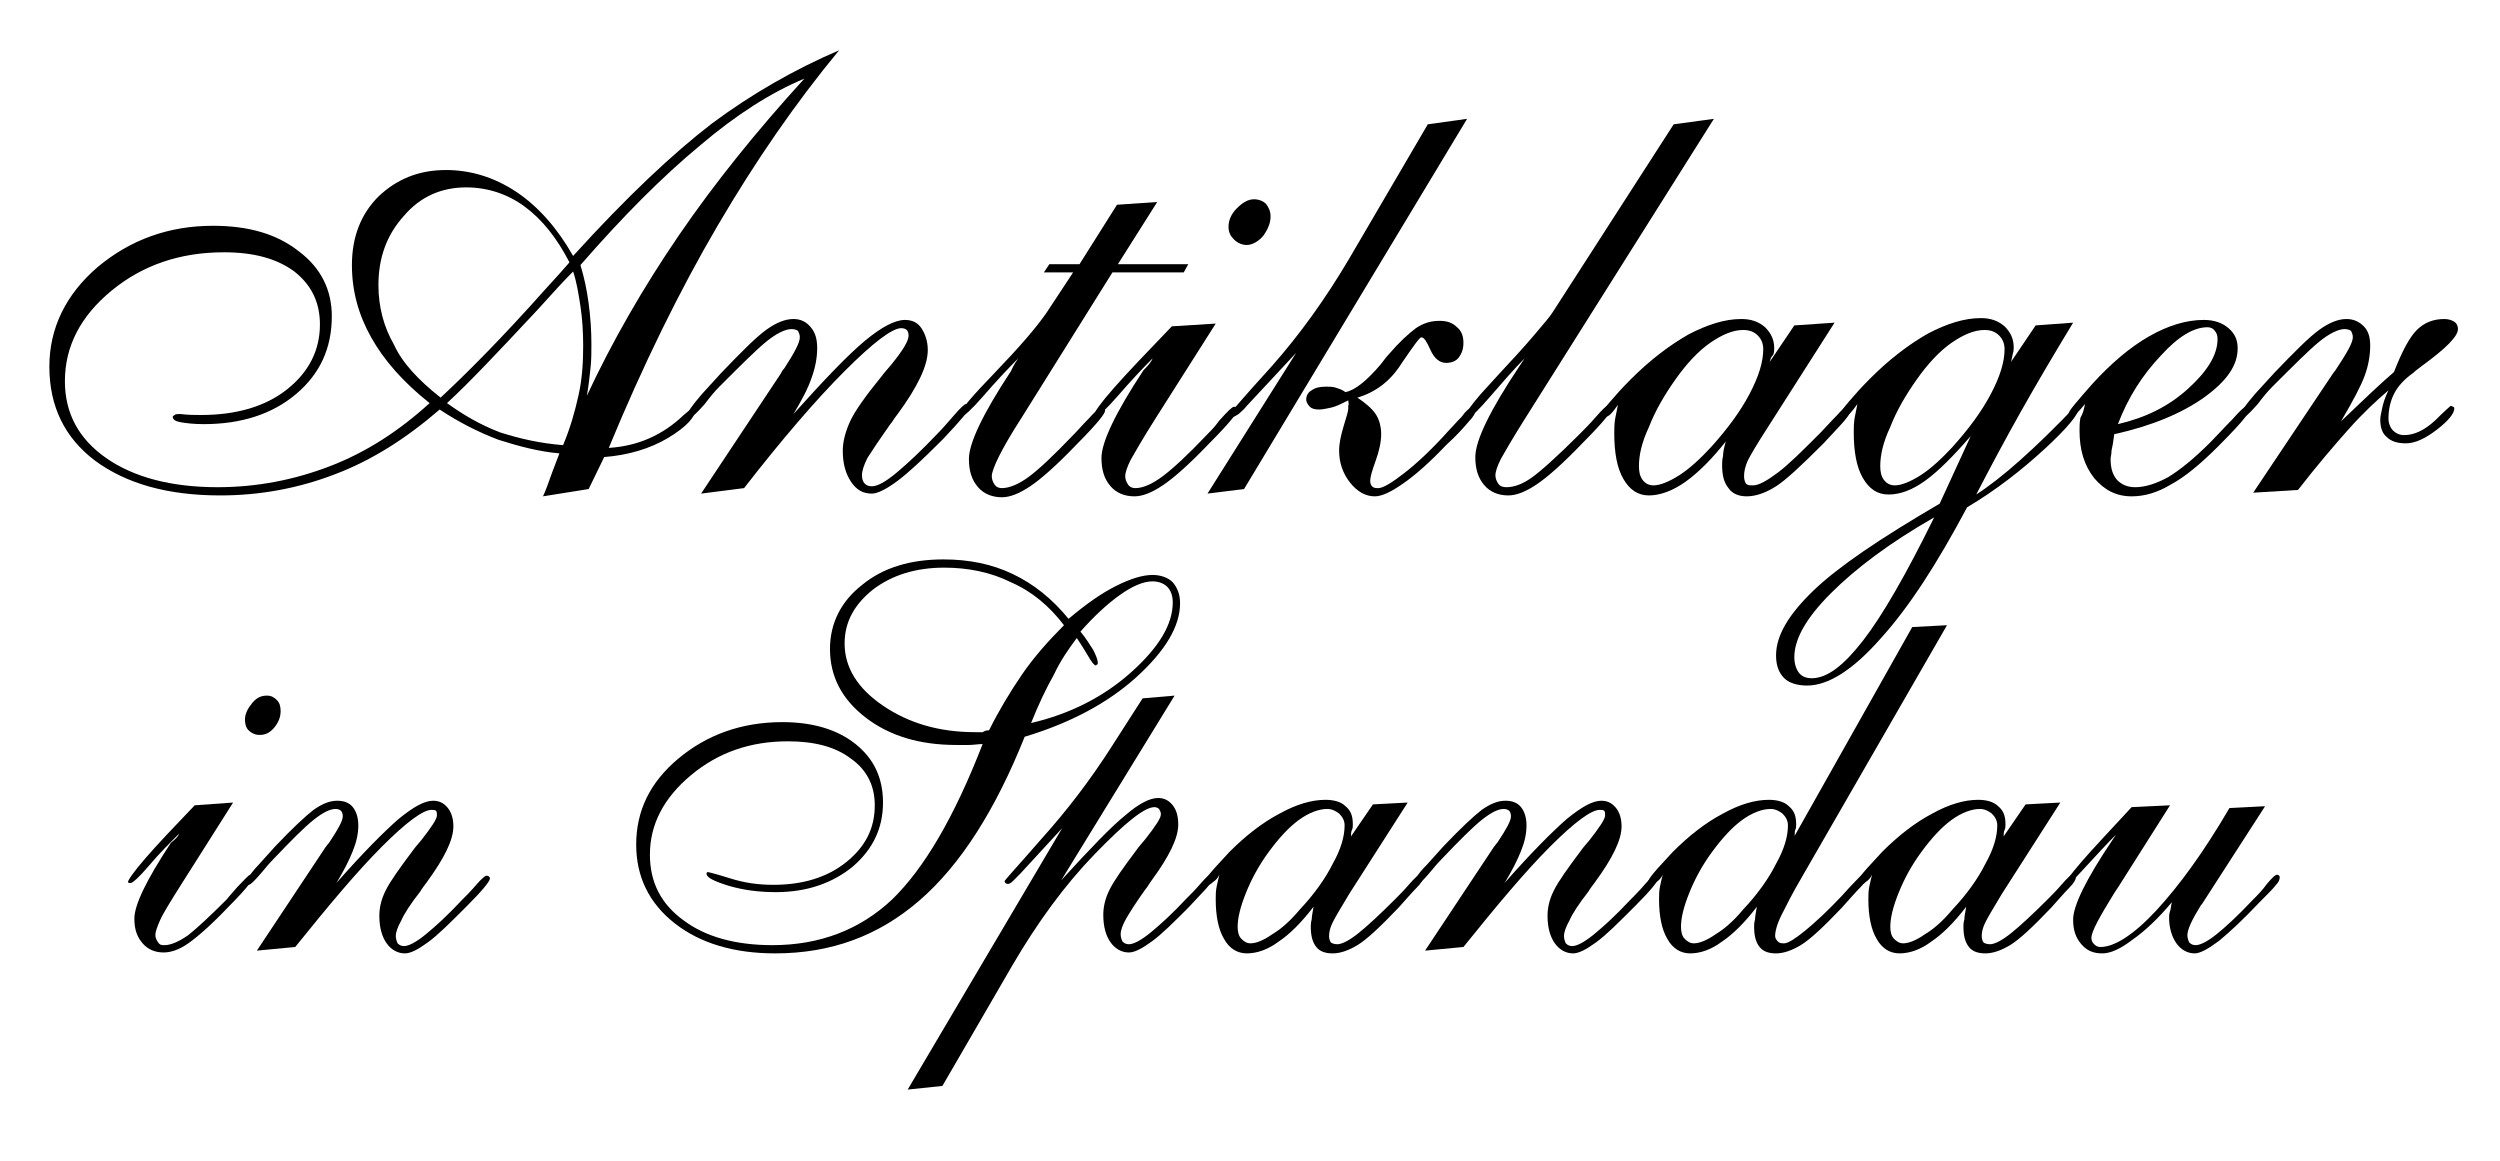
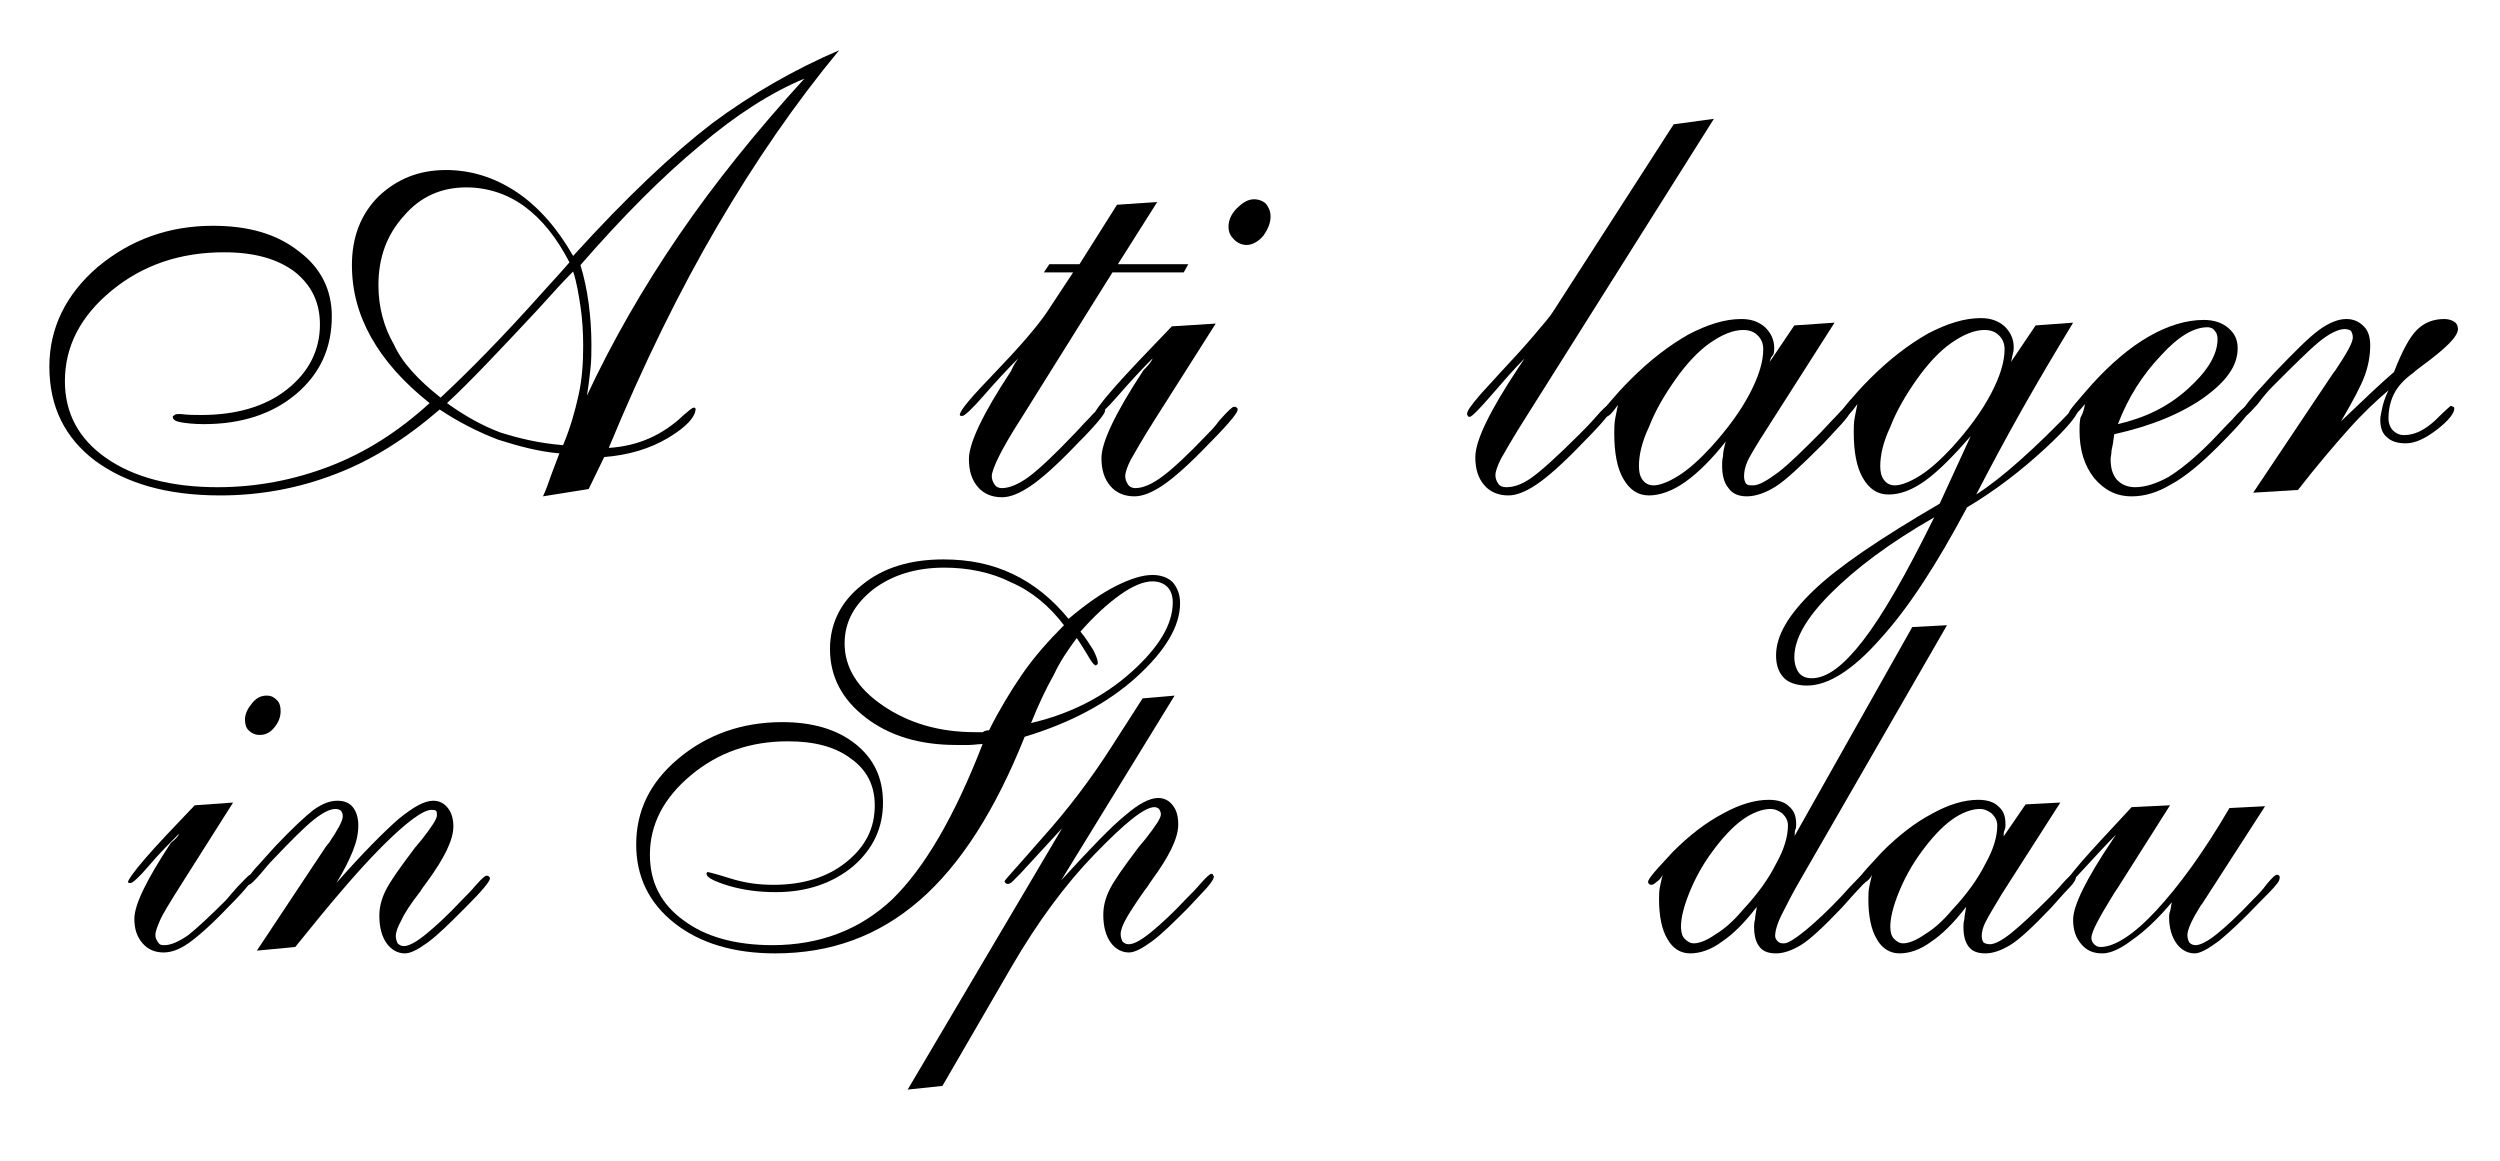
<svg xmlns="http://www.w3.org/2000/svg" version="1.0" id="Ebene_1" x="0px" y="0px" viewBox="0 0 273.5 127" enable-background="new 0 0 273.5 127" xml:space="preserve">
  <g>
    <path d="M59.4,54.3c0.3-0.6,0.6-1.5,1-2.6c0.4-1.1,0.7-1.8,0.8-2.1c-2.3-0.2-4.5-0.8-6.7-1.5c-2.1-0.8-4.3-1.9-6.4-3.3   c-3.7,3.2-7.5,5.6-11.5,7.1c-3.9,1.5-8.1,2.3-12.5,2.3c-5.8,0-10.3-1.3-13.7-3.8c-3.3-2.5-5-5.9-5-10.3c0-4.2,1.8-7.9,5.3-10.9   c3.6-3,7.8-4.5,12.6-4.5c3.9,0,7,0.9,9.4,2.8c2.4,1.8,3.6,4.2,3.6,7.1c0,3.5-1.3,6.3-3.9,8.5c-2.6,2.2-6,3.3-10.1,3.3   c-1.1,0-1.9-0.1-2.5-0.2c-0.6-0.1-0.9-0.3-0.9-0.6c0-0.1,0.1-0.1,0.2-0.2c0.1-0.1,0.3-0.1,0.4-0.1c0,0,0.2,0,0.3,0   c0.8,0.1,1.5,0.1,2.2,0.1c3.8,0,7-0.9,9.4-2.8c2.4-1.9,3.6-4.3,3.6-7.1c0-2.4-0.9-4.3-2.8-5.8c-1.9-1.4-4.4-2.1-7.7-2.1   c-4.8,0-8.9,1.4-12.3,4.2c-3.4,2.8-5.1,6.1-5.1,9.9c0,3.5,1.5,6.3,4.5,8.4c3,2.1,7.1,3.2,12.2,3.2c4.3,0,8.4-0.8,12.3-2.3   c3.9-1.5,7.5-3.8,10.9-6.9c-2.9-2.3-5-4.7-6.4-7.2c-1.4-2.5-2.1-5.1-2.1-7.9c0-3.1,1-5.6,2.9-7.5c2-1.9,4.4-2.9,7.4-2.9   c2.7,0,5.3,0.8,7.7,2.4c2.4,1.6,4.5,4,6.2,7c5.8-6.4,10.9-11.2,15.2-14.5c4.3-3.2,9-5.9,13.9-8c-4.8,5.8-9.2,12.2-13.3,19.2   c-4.1,7-8.1,15.1-11.9,24.3c3.2-0.2,5.9-1.4,8.2-3.6c0.6-0.5,0.9-0.8,1.1-0.8c0,0,0.1,0,0.1,0c0,0,0.1,0.1,0.1,0.1c0,0.9-1,2-3,3.2   c-2,1.2-4.4,1.9-7,2.1l-1.7,3.5L59.4,54.3z M48.2,43.5c2.8-2.6,6.7-6.5,11.5-11.9c1.2-1.3,2-2.2,2.6-2.9c-1.4-2.7-3-4.7-4.9-6.1   c-1.9-1.4-4.1-2.1-6.4-2.1c-2.7,0-5,1-6.8,3.1c-1.9,2.1-2.8,4.6-2.8,7.6c0,2.4,0.6,4.6,1.7,6.5C44,39.7,45.8,41.6,48.2,43.5z    M61.6,48.7c0.8-1.9,1.3-3.7,1.7-5.5c0.4-1.8,0.5-3.6,0.5-5.4c0-1.5-0.1-3-0.3-4.3c-0.2-1.3-0.4-2.6-0.8-3.8   c-0.9,0.9-2.2,2.3-3.9,4.2c-4.3,4.6-7.5,8-9.9,10.2c1.8,1.3,3.7,2.4,5.8,3.2C56.9,48,59.1,48.5,61.6,48.7z M64.2,43.3   c2.8-6,6.2-11.9,10.1-17.6C78.2,20,82.8,14.3,88,8.6c-3.6,1.5-7.4,3.9-11.4,7.3c-4.1,3.4-8.4,7.7-13.1,13.1   c0.4,1.3,0.7,2.7,0.9,4.2c0.2,1.5,0.3,3,0.3,4.5c0,0.8,0,1.7-0.1,2.6C64.5,41.2,64.4,42.2,64.2,43.3z" />
-     <path d="M76.7,54l8.7-13.1c0.1-0.2,0.2-0.4,0.4-0.6c1.1-1.7,1.7-2.8,1.7-3.4c0-0.3-0.1-0.5-0.2-0.7c-0.1-0.1-0.4-0.2-0.7-0.2   c-0.7,0-1.7,0.5-2.8,1.4c-1.1,0.9-2.8,2.6-5.1,4.9c-0.5,0.5-1,1.1-1.6,1.9c-0.8,0.9-1.3,1.4-1.5,1.4c-0.1,0-0.2,0-0.2-0.1   c-0.1-0.1-0.1-0.1-0.1-0.2c0-0.2,0.1-0.4,0.3-0.7c0.2-0.3,0.6-0.8,1.2-1.5l2.1-2.3c2.2-2.3,3.8-3.9,4.9-4.7c1.1-0.8,2.1-1.2,3-1.2   c0.8,0,1.4,0.3,1.9,0.9c0.5,0.6,0.7,1.3,0.7,2.3c0,1-0.2,2.1-0.6,3.2c-0.4,1.2-1.1,2.5-2,4c3.4-3.8,6-6.5,7.8-8   c1.8-1.5,3.3-2.3,4.4-2.3c0.8,0,1.4,0.3,1.8,0.9s0.7,1.4,0.7,2.4c0,1.7-1.1,4-3.3,7c-0.4,0.5-0.6,0.9-0.8,1.1   c-1.2,1.7-2,2.9-2.5,3.7c-0.4,0.8-0.6,1.4-0.6,1.9c0,0.4,0.1,0.7,0.3,0.9c0.2,0.2,0.4,0.3,0.8,0.3c0.6,0,1.5-0.5,2.7-1.5   s2.7-2.4,4.5-4.3c0.5-0.5,1.1-1.2,1.8-2c0.7-0.8,1.1-1.2,1.3-1.2c0.1,0,0.2,0,0.3,0.1c0.1,0.1,0.1,0.1,0.1,0.2c0,0.3-1,1.5-2.9,3.5   l-0.4,0.4c-1.9,1.9-3.4,3.3-4.6,4.2c-1.2,0.9-2.2,1.4-2.8,1.4c-1,0-1.7-0.4-2.3-1.3c-0.6-0.9-0.9-2-0.9-3.4c0-1,0.3-2.1,0.8-3.2   c0.5-1.1,1.7-2.8,3.5-5c0.2-0.3,0.6-0.7,1-1.2c1.3-1.6,1.9-2.6,1.9-3.2c0-0.3-0.1-0.5-0.2-0.6c-0.1-0.1-0.3-0.2-0.6-0.2   c-1,0-3.1,1.6-6.2,4.7c-3.1,3.1-6.8,7.4-11,12.8L76.7,54z" />
    <path d="M111.4,39.2c-1.2,1.2-2.5,2.6-3.8,4.1c-1.3,1.5-2.1,2.2-2.3,2.2c-0.1,0-0.2,0-0.2,0c0,0-0.1-0.1-0.1-0.1   c0-0.5,1.3-2,3.9-4.7c2.6-2.7,4.5-4.9,5.6-6.5l2.9-4.4h-3.2l0.6-0.9h3.3l4.1-6.5l4.4-0.3l-4.3,6.8h7.7l-0.5,0.9h-7.8l-10,16   c-1.1,1.7-1.9,3.1-2.4,4.1c-0.5,1-0.8,1.8-0.8,2.2c0,0.3,0.1,0.6,0.3,0.9c0.2,0.3,0.5,0.4,0.8,0.4c0.8,0,1.8-0.4,2.9-1.2   c1.1-0.8,2.8-2.4,4.9-4.6c0.5-0.5,1-1.1,1.7-1.8c0.7-0.8,1.2-1.2,1.4-1.2c0.1,0,0.2,0,0.3,0.1c0.1,0.1,0.1,0.1,0.1,0.2   c0,0.2-0.2,0.5-0.6,1c-0.4,0.5-1.2,1.4-2.5,2.7c-2.2,2.3-3.9,3.8-5.1,4.6c-1.2,0.8-2.2,1.2-3.1,1.2c-1.1,0-2-0.4-2.6-1.1   c-0.7-0.8-1-1.8-1-3.1c0-1.7,1.5-4.9,4.6-9.6C110.9,39.9,111.2,39.5,111.4,39.2z" />
    <path d="M126.1,39.2c-1.2,1.2-2.5,2.6-3.8,4.1c-1.3,1.5-2.1,2.2-2.3,2.2c-0.1,0-0.2,0-0.2,0c0,0-0.1-0.1-0.1-0.1   c0-0.3,0.7-1.3,2.2-3c1.5-1.7,3.6-3.9,6.3-6.7l4.8-0.3l-6.6,10.4c-1.4,2.2-2.3,3.8-2.7,4.5c-0.4,0.8-0.6,1.4-0.6,1.8   c0,0.3,0.1,0.6,0.3,0.9c0.2,0.3,0.5,0.4,0.8,0.4c0.8,0,1.8-0.4,3-1.3c1.2-0.9,2.8-2.4,4.8-4.5c0.4-0.4,0.9-0.9,1.4-1.6   c0.9-1,1.4-1.5,1.6-1.5c0.1,0,0.2,0,0.3,0.1s0.1,0.1,0.1,0.2c0,0.2-0.2,0.5-0.6,1c-0.4,0.5-1.2,1.4-2.5,2.7   c-2.2,2.3-3.9,3.8-5.1,4.6c-1.2,0.8-2.2,1.2-3.1,1.2c-1.1,0-2-0.4-2.6-1.1c-0.7-0.8-1-1.8-1-3.1c0-1.7,1.5-4.9,4.6-9.6   C125.7,39.9,126,39.5,126.1,39.2z M134.4,24.8c0-0.7,0.3-1.4,0.9-2c0.6-0.6,1.2-1,1.9-1c0.5,0,1,0.2,1.3,0.5   c0.3,0.4,0.5,0.8,0.5,1.4c0,0.7-0.3,1.4-0.8,2.1c-0.5,0.6-1.2,1-1.8,1c-0.5,0-1-0.2-1.4-0.6C134.6,25.8,134.4,25.4,134.4,24.8z" />
-     <path d="M136.1,53.5l-4,0.5l9.7-15.4l-5.4,5.8c-0.3,0.4-0.7,0.7-0.9,0.9c-0.3,0.2-0.5,0.3-0.6,0.3c-0.2,0-0.3,0-0.3-0.1   c-0.1,0-0.1-0.1-0.1-0.2c0,0,1.5-1.8,4.6-5.2c3.1-3.5,5.9-7.4,8.5-11.8l8.6-14.7l4.3-0.6L136.1,53.5z M147.5,43.8   c-0.8,0.4-1.4,0.7-1.9,0.8s-0.9,0.2-1.3,0.2c-0.5,0-0.8-0.1-1-0.3s-0.4-0.5-0.4-0.8c0-0.4,0.2-0.8,0.6-1c0.4-0.3,0.9-0.4,1.6-0.4   c0.3,0,0.7,0,1,0.1c0.3,0.1,0.7,0.2,1.1,0.5c1-0.2,2.3-1.2,3.9-3.1c0.3-0.4,0.6-0.8,0.8-1c1.2-1.4,2.2-2.3,3-2.9   c0.9-0.6,1.7-0.8,2.6-0.8c0.8,0,1.4,0.2,1.9,0.7c0.5,0.4,0.7,1,0.7,1.7c0,0.7-0.2,1.2-0.5,1.6c-0.3,0.4-0.8,0.6-1.4,0.6   c-0.7,0-1.3-0.5-1.7-1.4c-0.4-0.9-0.7-1.4-1-1.4c-0.2,0-0.9,1-2.2,2.9c-1.2,1.9-2.8,3.1-4.8,3.7c0.9,0.6,1.6,1.2,2,1.8   c0.4,0.6,0.6,1.4,0.6,2.2c0,0.8-0.2,1.8-0.6,2.9s-0.6,1.8-0.6,2.2c0,0.3,0.1,0.5,0.2,0.6c0.2,0.2,0.4,0.2,0.7,0.2   c0.5,0,1.5-0.6,2.9-1.7c1.4-1.1,3-2.6,4.7-4.5c0.4-0.4,0.9-1,1.5-1.6c0.5-0.7,0.9-1,1.1-1c0.1,0,0.2,0,0.3,0.1   c0.1,0.1,0.1,0.1,0.1,0.2c0,0.3-0.2,0.7-0.7,1.2c-0.5,0.6-1.3,1.5-2.5,2.6c-1.8,1.9-3.4,3.3-4.7,4.2c-1.3,0.9-2.3,1.4-3.1,1.4   c-1,0-1.9-0.5-2.7-1.5c-0.8-1-1.2-2.2-1.2-3.5c0-0.8,0.2-1.7,0.5-2.7c0.3-1,0.5-1.6,0.5-1.9c0-0.1,0-0.2,0-0.3   C147.6,44.2,147.5,44,147.5,43.8z" />
    <path d="M166.8,39.2c-1.2,1.2-2.4,2.6-3.7,4.1c-1.3,1.5-2.1,2.3-2.3,2.3c-0.1,0-0.2,0-0.2-0.1c-0.1-0.1-0.1-0.1-0.1-0.2   c0-0.2,0.1-0.4,0.3-0.7c0.2-0.3,0.6-0.8,1.2-1.5l2.1-2.3c1.4-1.5,2.6-2.8,3.7-4.1c1.1-1.3,1.8-2.1,2.1-2.6l13.2-20.5l4.4-0.6   l-20.6,32.7c-1.4,2.2-2.3,3.8-2.7,4.5c-0.4,0.8-0.6,1.4-0.6,1.8c0,0.3,0.1,0.6,0.3,0.9c0.2,0.3,0.5,0.4,0.9,0.4   c0.8,0,1.7-0.3,2.7-1c1-0.7,2.8-2.3,5.3-4.8c0.5-0.5,1.1-1.1,1.8-1.9c0.7-0.8,1.1-1.2,1.3-1.2c0.1,0,0.2,0,0.3,0.1s0.1,0.1,0.1,0.2   c0,0.2-0.2,0.5-0.6,1c-0.4,0.5-1.2,1.4-2.5,2.7c-2.2,2.3-3.9,3.8-5.1,4.6c-1.2,0.8-2.2,1.2-3.1,1.2c-1.1,0-2-0.4-2.6-1.1   c-0.7-0.8-1-1.8-1-3.1c0-1.8,1.6-5.1,4.8-9.9L166.8,39.2z" />
    <path d="M193.6,39.6l2.7-4l4.4-0.3l-7.4,11.6c-1.1,1.7-1.8,2.9-2.1,3.5c-0.3,0.7-0.4,1.2-0.4,1.7c0,0.4,0.1,0.6,0.2,0.8   c0.2,0.2,0.4,0.2,0.8,0.2c0.6,0,1.5-0.5,2.7-1.4c1.2-0.9,2.7-2.4,4.6-4.3c0.5-0.5,1.1-1.2,1.8-1.9c0.7-0.8,1.1-1.1,1.3-1.1   c0.1,0,0.2,0,0.3,0.1c0.1,0,0.1,0.1,0.1,0.2c0,0.2-0.3,0.7-0.8,1.3c-0.5,0.6-1.3,1.4-2.3,2.5c-2.4,2.4-4.1,4-5.2,4.7   c-1.1,0.7-2.2,1.1-3.2,1.1c-0.9,0-1.6-0.3-2-0.9c-0.5-0.6-0.7-1.4-0.7-2.5c0-0.3,0-0.6,0.1-1c0-0.4,0.1-0.9,0.3-1.6   c-1.5,1.9-3,3.4-4.4,4.4c-1.4,1-2.8,1.5-4,1.5c-1.2,0-2.1-0.6-2.8-1.8c-0.7-1.2-1-2.9-1-5c0-0.5,0-1,0.1-1.6c0.1-0.5,0.2-1,0.3-1.5   c-0.3,0.4-0.5,0.7-0.8,1c-0.2,0.2-0.4,0.3-0.6,0.3c-0.2,0-0.3,0-0.3-0.1c-0.1,0-0.1-0.1-0.1-0.2c0-0.2,0.3-0.6,0.9-1.3   c0.6-0.7,1.3-1.5,2.3-2.5c2.1-2.1,4.2-3.7,6.3-4.9c2.1-1.1,4-1.7,5.8-1.7c1.1,0,1.9,0.3,2.6,0.9c0.6,0.6,1,1.3,1,2.3   c0,0.2,0,0.4-0.1,0.7C193.7,39.1,193.7,39.3,193.6,39.6z M179.3,51c0,0.6,0.1,1.1,0.4,1.5c0.3,0.4,0.7,0.6,1.2,0.6   c0.7,0,1.7-0.4,2.8-1.1c1.1-0.7,2.3-1.8,3.5-3.1c1.8-2,3.2-3.9,4.2-5.8c1-1.9,1.5-3.5,1.5-4.9c0-0.6-0.2-1.1-0.6-1.5   c-0.4-0.4-0.9-0.6-1.6-0.6c-1.1,0-2.3,0.5-3.6,1.4c-1.3,0.9-2.6,2.3-3.8,4c-1.2,1.7-2.2,3.4-2.9,5.2   C179.6,48.4,179.3,49.8,179.3,51z" />
    <path d="M220,39.6l2.7-4l4.1-0.3c-2,3.3-3.9,6.5-5.7,9.7c-1.8,3.2-3.4,6.2-4.9,9.1c2.8-1.8,6.4-5,10.9-9.7c0.1,0,0.2,0,0.2,0.1   s0.1,0.1,0.1,0.2c0,0.6-1.2,2.1-3.7,4.4c-2.5,2.3-5.3,4.5-8.5,6.4c-3.3,6.2-6.4,11-9.5,14.4c-3,3.4-5.7,5.1-8,5.1   c-1.1,0-2-0.3-2.5-0.8c-0.6-0.6-0.9-1.4-0.9-2.5c0-2.2,1.4-4.5,4.1-7.1c2.7-2.6,7.3-5.7,13.8-9.5l3.4-7.4c-1.9,2.2-3.6,3.9-5,4.9   c-1.4,1-2.7,1.5-4,1.5c-1.2,0-2.1-0.6-2.8-1.8c-0.7-1.2-1-2.9-1-5c0-0.5,0-1,0.1-1.6c0.1-0.5,0.2-1,0.3-1.5c-0.3,0.4-0.5,0.7-0.8,1   c-0.2,0.2-0.4,0.3-0.6,0.3c-0.2,0-0.3,0-0.3-0.1c-0.1,0-0.1-0.1-0.1-0.2c0-0.2,0.3-0.6,0.9-1.3c0.6-0.7,1.3-1.5,2.3-2.5   c2.1-2.1,4.2-3.7,6.3-4.9c2.1-1.1,4-1.7,5.8-1.7c1.1,0,1.9,0.3,2.6,0.9c0.6,0.6,1,1.3,1,2.3c0,0.2,0,0.4-0.1,0.7   C220.1,39.1,220.1,39.3,220,39.6z M211.6,56.6c-4.9,2.8-8.6,5.6-11.3,8.3c-2.7,2.7-4,5-4,7c0,0.7,0.2,1.3,0.5,1.7   c0.3,0.4,0.8,0.6,1.4,0.6c1.7,0,3.5-1.4,5.6-4.1C205.9,67.4,208.5,62.9,211.6,56.6z M205.7,51c0,0.6,0.1,1.1,0.4,1.5   c0.3,0.4,0.7,0.6,1.2,0.6c0.7,0,1.7-0.4,2.8-1.1c1.1-0.7,2.3-1.8,3.5-3.1c1.8-2,3.2-3.9,4.2-5.8c1-1.9,1.5-3.5,1.5-4.9   c0-0.6-0.2-1.1-0.6-1.5c-0.4-0.4-0.9-0.6-1.6-0.6c-1.1,0-2.3,0.5-3.6,1.4c-1.3,0.9-2.6,2.3-3.8,4c-1.2,1.7-2.2,3.4-2.9,5.2   C206,48.4,205.7,49.8,205.7,51z" />
    <path d="M228.1,44.2c-0.4,0.5-0.7,0.8-0.9,1c-0.2,0.2-0.4,0.3-0.6,0.3c-0.1,0-0.2,0-0.2,0c-0.1,0-0.1-0.1-0.1-0.2   c0-0.2,0.2-0.5,0.7-1.1c0.5-0.6,1.1-1.3,1.9-2.2c2-2.2,4.1-4,6.2-5.2c2.1-1.2,4.1-1.8,6-1.8c1.1,0,2,0.3,2.7,0.9   c0.7,0.6,1,1.3,1,2.2c0,1.9-1.2,3.6-3.7,5.4c-2.4,1.7-5.7,3.1-9.8,4c-0.1,0.8-0.2,1.4-0.3,1.8c0,0.4-0.1,0.7-0.1,0.9   c0,1,0.2,1.7,0.7,2.3c0.5,0.5,1.1,0.8,2,0.8c1.1,0,2.3-0.4,3.6-1.1c1.3-0.8,2.8-2,4.6-3.8c0.7-0.7,1.5-1.6,2.4-2.5   c0.8-0.9,1.3-1.4,1.5-1.4c0.1,0,0.2,0,0.3,0.1c0.1,0.1,0.1,0.1,0.1,0.2c0,0.2-0.2,0.5-0.6,1c-0.4,0.5-1.3,1.5-2.8,3   c-2,2-3.7,3.4-5.2,4.2c-1.5,0.9-2.9,1.3-4.3,1.3c-1.7,0-3-0.7-4.1-2c-1.1-1.4-1.6-3.1-1.6-5.2c0-0.4,0-0.9,0.1-1.4   C227.9,45.2,228,44.7,228.1,44.2z M231.7,46.4c3-0.7,5.5-1.9,7.7-3.9c2.1-1.9,3.2-3.7,3.2-5.4c0-0.4-0.1-0.7-0.3-0.9   c-0.2-0.3-0.5-0.4-0.8-0.4c-1.5,0-3.2,1-5.1,3.1C234.4,41,232.8,43.5,231.7,46.4z" />
    <path d="M246.5,53.9l8.7-13l0.3-0.4c1.2-1.8,1.9-3,1.9-3.6c0-0.3-0.1-0.5-0.2-0.7c-0.1-0.1-0.4-0.2-0.7-0.2c-0.7,0-1.7,0.5-2.8,1.4   c-1.1,0.9-2.8,2.6-5.1,4.9c-0.5,0.5-1,1.1-1.6,1.9c-0.8,0.9-1.3,1.4-1.5,1.4c-0.1,0-0.2,0-0.2-0.1c-0.1-0.1-0.1-0.1-0.1-0.2   c0-0.2,0.1-0.4,0.3-0.7c0.2-0.3,0.6-0.8,1.2-1.5l2.1-2.3c2.2-2.3,3.8-3.9,4.9-4.7c1.1-0.8,2.1-1.2,3-1.2c0.8,0,1.4,0.3,1.9,0.8   c0.5,0.5,0.7,1.2,0.7,2.1c0,1.1-0.2,2.2-0.6,3.3s-1.3,2.8-2.6,5l0.1-0.1c2.4-2.3,4.3-4.1,5.7-5.3c0.9-2.3,1.7-3.8,2.5-4.6   c0.8-0.8,1.8-1.2,3-1.2c0.4,0,0.8,0.1,1.1,0.3c0.3,0.2,0.4,0.5,0.4,0.8c0,0.8-1.3,2.1-3.9,4c-0.4,0.3-0.8,0.6-1,0.8   c-1,0.7-1.7,1.5-2.1,2.3c-0.4,0.8-0.6,1.7-0.6,2.7c0,0.5,0.2,1,0.5,1.3s0.7,0.5,1.2,0.5c1.1,0,2.2-0.5,3.4-1.6   c1.1-1.1,1.7-1.6,1.7-1.6c0.1,0,0.2,0.1,0.3,0.1c0.1,0.1,0.1,0.1,0.1,0.2c0,0.5-0.6,1.3-1.9,2.3c-1.3,1-2.4,1.5-3.4,1.5   c-0.9,0-1.6-0.2-2.1-0.7c-0.5-0.4-0.7-1.1-0.7-1.9c0-0.3,0.1-0.7,0.2-1.2c0.1-0.5,0.3-1.2,0.7-2c-1.3,1.1-2.8,2.5-4.4,4.3   c-1.6,1.8-3.4,3.9-5.5,6.6L246.5,53.9z" />
    <path d="M19.6,91.2c-1.1,1.1-2.2,2.2-3.3,3.5c-1.1,1.3-1.8,1.9-2,1.9c-0.1,0-0.1,0-0.2,0c0,0-0.1-0.1-0.1-0.1   c0-0.2,0.6-1.1,1.9-2.6c1.3-1.5,3.1-3.4,5.4-5.8l4.2-0.3l-5.7,9c-1.2,1.9-2,3.2-2.3,3.9c-0.3,0.7-0.5,1.2-0.5,1.6   c0,0.3,0.1,0.5,0.3,0.8s0.4,0.3,0.7,0.3c0.7,0,1.6-0.4,2.6-1.1c1-0.8,2.4-2.1,4.2-3.9c0.3-0.4,0.7-0.8,1.2-1.4   c0.8-0.8,1.2-1.3,1.4-1.3c0.1,0,0.2,0,0.2,0.1c0.1,0.1,0.1,0.1,0.1,0.2c0,0.2-0.2,0.5-0.5,0.8c-0.3,0.4-1,1.2-2.2,2.4   c-1.9,2-3.4,3.3-4.4,4c-1,0.7-1.9,1-2.7,1c-0.9,0-1.7-0.3-2.3-1c-0.6-0.7-0.9-1.5-0.9-2.7c0-1.5,1.3-4.2,4-8.3   C19.2,91.8,19.5,91.5,19.6,91.2z M26.8,78.7c0-0.6,0.3-1.2,0.8-1.8c0.5-0.6,1-0.8,1.6-0.8c0.5,0,0.8,0.2,1.1,0.5   c0.3,0.3,0.4,0.7,0.4,1.2c0,0.6-0.2,1.2-0.7,1.8c-0.5,0.6-1,0.8-1.6,0.8c-0.5,0-0.9-0.2-1.2-0.5S26.8,79.2,26.8,78.7z" />
    <path d="M28.1,104l7.5-11.3c0.1-0.1,0.2-0.3,0.4-0.5c1-1.5,1.5-2.4,1.5-2.9c0-0.3-0.1-0.5-0.2-0.6c-0.1-0.1-0.3-0.2-0.6-0.2   c-0.6,0-1.4,0.4-2.4,1.2s-2.4,2.2-4.4,4.3c-0.4,0.4-0.9,1-1.4,1.6c-0.7,0.8-1.1,1.2-1.3,1.2c-0.1,0-0.1,0-0.2-0.1   c-0.1,0-0.1-0.1-0.1-0.2c0-0.2,0.1-0.4,0.3-0.6s0.5-0.7,1.1-1.3l1.8-2c1.9-2,3.3-3.3,4.2-4c1-0.7,1.8-1,2.6-1   c0.7,0,1.3,0.2,1.7,0.7c0.4,0.5,0.6,1.2,0.6,2c0,0.9-0.2,1.8-0.6,2.8s-1,2.2-1.8,3.5c2.9-3.3,5.2-5.6,6.8-7c1.6-1.3,2.8-2,3.8-2   c0.7,0,1.2,0.3,1.6,0.8s0.6,1.2,0.6,2c0,1.5-1,3.5-2.9,6.1c-0.3,0.4-0.6,0.8-0.7,1c-1.1,1.4-1.8,2.5-2.1,3.2   c-0.4,0.7-0.6,1.3-0.6,1.7c0,0.3,0.1,0.6,0.2,0.8c0.2,0.2,0.4,0.3,0.7,0.3c0.5,0,1.3-0.4,2.4-1.3s2.4-2.1,3.9-3.7   c0.5-0.5,1-1,1.6-1.7c0.6-0.7,1-1,1.1-1c0.1,0,0.2,0,0.3,0.1c0.1,0.1,0.1,0.1,0.1,0.2c0,0.3-0.8,1.3-2.5,3l-0.3,0.3   c-1.6,1.6-2.9,2.9-4,3.7c-1.1,0.8-1.9,1.2-2.5,1.2c-0.8,0-1.5-0.4-2-1.1s-0.8-1.7-0.8-3c0-0.9,0.2-1.8,0.7-2.8c0.5-1,1.5-2.4,3-4.4   c0.2-0.3,0.5-0.6,0.9-1.1c1.1-1.4,1.7-2.3,1.7-2.7c0-0.2,0-0.4-0.1-0.5c-0.1-0.1-0.3-0.1-0.5-0.1c-0.9,0-2.7,1.3-5.4,4   c-2.7,2.7-5.8,6.4-9.5,11L28.1,104z" />
    <path d="M112.1,80.6c-3.2,8-7,14-11.5,17.9c-4.5,3.9-9.7,5.8-15.8,5.8c-4.5,0-8.2-1.1-11-3.3c-2.8-2.2-4.2-5.1-4.2-8.6   c0-3.7,1.5-6.8,4.6-9.4S81.1,79,85.6,79c3.3,0,6,0.8,8,2.4c2,1.6,3,3.7,3,6.4c0,2.8-1.1,5.1-3.3,7c-2.2,1.8-5,2.8-8.4,2.8   c-1.8,0-3.5-0.2-5.2-0.7c-1.6-0.5-2.4-0.9-2.4-1.3c0,0,0-0.1,0-0.1c0,0,0.1-0.1,0.1-0.1c0.1,0,0.9,0.2,2.5,0.7   c1.6,0.5,3.1,0.7,4.7,0.7c3.2,0,5.9-0.8,8-2.5c2.1-1.7,3.1-3.7,3.1-6.2c0-2.2-0.9-3.9-2.6-5.1c-1.7-1.3-4-1.9-6.9-1.9   c-4.1,0-7.6,1.2-10.6,3.7s-4.5,5.4-4.5,8.7c0,3,1.2,5.4,3.7,7.2c2.4,1.8,5.7,2.7,9.7,2.7c5.2,0,9.6-1.7,13.1-5   c3.5-3.4,6.8-9,9.9-17c-0.5,0-1,0.1-1.5,0.1c-0.5,0-1,0-1.4,0c-4,0-7.3-1-9.9-3c-2.6-2-3.9-4.5-3.9-7.5c0-2.8,1.2-5.2,3.5-7   c2.3-1.9,5.3-2.8,8.9-2.8c2.8,0,5.3,0.5,7.6,1.6c2.3,1.1,4.3,2.7,6.1,4.9c1.9-1.6,3.6-2.8,5.2-3.6s2.9-1.2,4-1.2   c0.9,0,1.7,0.3,2.2,0.8c0.5,0.6,0.8,1.3,0.8,2.3c0,2.5-1.6,5.2-4.8,8.1C121.2,76.9,117.1,79.1,112.1,80.6z M108.2,79.9   c1.1-2.2,2.3-4.2,3.6-6.1s2.9-3.7,4.6-5.4c-1.6-2.1-3.5-3.7-5.8-4.7c-2.2-1.1-4.7-1.6-7.3-1.6c-3.1,0-5.7,0.8-7.8,2.4   c-2,1.6-3.1,3.5-3.1,5.9c0,2.6,1.4,4.9,4.2,6.8s6.1,2.9,10.1,2.9c0.2,0,0.4,0,0.8,0C107.8,79.9,108,79.9,108.2,79.9z M112.8,79.1   c4.3-1,8-2.9,11-5.6c3-2.7,4.5-5.2,4.5-7.6c0-0.7-0.2-1.3-0.6-1.7c-0.4-0.4-1-0.6-1.6-0.6c-1,0-2.2,0.5-3.6,1.5   c-1.4,1-2.9,2.4-4.3,4c0.6,0.7,1,1.4,1.4,2c0.3,0.6,0.5,1.1,0.5,1.4c0,0.1,0,0.2-0.1,0.2c0,0-0.1,0.1-0.1,0.1   c-0.2,0-0.5-0.4-0.9-1.1c-0.4-0.7-0.8-1.3-1.2-1.9c-0.9,1.2-1.8,2.5-2.5,4C114.4,75.4,113.6,77.1,112.8,79.1z" />
    <path d="M103.1,118.8l-3.8,0.4l16.9-28.6l-4.6,5c-0.3,0.3-0.6,0.6-0.8,0.8c-0.2,0.2-0.4,0.3-0.5,0.3c-0.1,0-0.2,0-0.3-0.1   c0,0-0.1-0.1-0.1-0.2s1.4-1.6,4.1-4.7c2.7-3,5.3-6.4,7.6-10l3.4-5.3l3.5-0.3l-12.4,20.2c3.2-3.5,5.5-5.9,7-7.1   c1.5-1.3,2.7-1.9,3.6-1.9c0.7,0,1.2,0.3,1.6,0.8s0.6,1.2,0.6,2.1c0,1.5-1,3.5-2.9,6.1c-0.3,0.4-0.5,0.8-0.7,1   c-1,1.4-1.7,2.5-2.1,3.2c-0.4,0.7-0.6,1.3-0.6,1.7c0,0.3,0.1,0.6,0.2,0.8c0.2,0.2,0.4,0.3,0.7,0.3c0.5,0,1.3-0.4,2.4-1.3   s2.4-2.1,3.9-3.7c0.5-0.5,1-1,1.6-1.7c0.6-0.7,1-1,1.1-1c0.1,0,0.2,0,0.2,0.1s0.1,0.1,0.1,0.2c0,0.2-0.2,0.5-0.5,0.9   s-1.1,1.2-2.3,2.5c-1.6,1.6-2.9,2.9-4,3.7c-1.1,0.8-1.9,1.2-2.5,1.2c-0.8,0-1.5-0.4-2-1.1s-0.8-1.7-0.8-3c0-0.9,0.2-1.8,0.7-2.8   c0.5-1,1.5-2.4,3-4.4c0.2-0.3,0.5-0.6,0.9-1.1c1.1-1.4,1.7-2.3,1.7-2.7c0-0.3-0.1-0.4-0.2-0.6c-0.1-0.1-0.3-0.2-0.5-0.2   c-1.1,0-3.2,1.7-6.5,5.1c-3.3,3.4-6.3,7.5-9.1,12.3L103.1,118.8z" />
-     <path d="M147.8,91.5l2.4-3.5l3.8-0.2l-6.4,10c-0.9,1.5-1.5,2.5-1.8,3.1s-0.4,1.1-0.4,1.5c0,0.3,0.1,0.6,0.2,0.7   c0.1,0.1,0.4,0.2,0.7,0.2c0.5,0,1.3-0.4,2.3-1.2c1-0.8,2.4-2.1,4-3.7c0.5-0.5,1-1,1.6-1.7c0.6-0.7,1-1,1.1-1c0.1,0,0.2,0,0.3,0.1   s0.1,0.1,0.1,0.2c0,0.2-0.2,0.6-0.7,1.1s-1.1,1.2-2,2.2c-2,2.1-3.5,3.5-4.5,4.1c-1,0.6-1.9,0.9-2.7,0.9c-0.8,0-1.4-0.2-1.8-0.7   c-0.4-0.5-0.6-1.2-0.6-2.2c0-0.2,0-0.5,0.1-0.8c0-0.3,0.1-0.8,0.2-1.4c-1.3,1.7-2.6,3-3.8,3.8c-1.2,0.9-2.4,1.3-3.5,1.3   c-1,0-1.9-0.5-2.5-1.6c-0.6-1-0.9-2.5-0.9-4.3c0-0.5,0-0.9,0.1-1.4c0.1-0.5,0.2-0.9,0.3-1.3c-0.2,0.4-0.4,0.6-0.7,0.8   c-0.2,0.2-0.4,0.3-0.5,0.3c-0.1,0-0.2,0-0.3-0.1c0,0-0.1-0.1-0.1-0.2c0-0.2,0.2-0.5,0.7-1.1s1.2-1.3,2-2.2c1.8-1.8,3.6-3.2,5.5-4.2   c1.8-1,3.5-1.5,5-1.5c0.9,0,1.7,0.2,2.2,0.7c0.6,0.5,0.8,1.1,0.8,2c0,0.2,0,0.4-0.1,0.6S147.8,91.3,147.8,91.5z M135.4,101.4   c0,0.5,0.1,1,0.4,1.3s0.6,0.5,1,0.5c0.6,0,1.4-0.3,2.4-1c1-0.6,2-1.5,3-2.7c1.6-1.7,2.8-3.4,3.6-5c0.9-1.6,1.3-3,1.3-4.2   c0-0.5-0.2-0.9-0.6-1.3c-0.4-0.3-0.8-0.5-1.3-0.5c-0.9,0-2,0.4-3.1,1.2c-1.1,0.8-2.2,2-3.3,3.5c-1.1,1.5-1.9,3-2.5,4.5   S135.4,100.4,135.4,101.4z" />
-     <path d="M155.9,104l7.5-11.3c0.1-0.1,0.2-0.3,0.4-0.5c1-1.5,1.5-2.4,1.5-2.9c0-0.3-0.1-0.5-0.2-0.6c-0.1-0.1-0.3-0.2-0.6-0.2   c-0.6,0-1.4,0.4-2.4,1.2c-1,0.8-2.4,2.2-4.4,4.3c-0.4,0.4-0.9,1-1.4,1.6c-0.7,0.8-1.1,1.2-1.3,1.2c-0.1,0-0.1,0-0.2-0.1   c-0.1,0-0.1-0.1-0.1-0.2c0-0.2,0.1-0.4,0.3-0.6c0.2-0.3,0.5-0.7,1.1-1.3l1.8-2c1.9-2,3.3-3.3,4.2-4c1-0.7,1.8-1,2.6-1   c0.7,0,1.3,0.2,1.7,0.7c0.4,0.5,0.6,1.2,0.6,2c0,0.9-0.2,1.8-0.6,2.8c-0.4,1-1,2.2-1.8,3.5c2.9-3.3,5.2-5.6,6.8-7   c1.6-1.3,2.8-2,3.8-2c0.7,0,1.2,0.3,1.6,0.8s0.6,1.2,0.6,2c0,1.5-1,3.5-2.9,6.1c-0.3,0.4-0.6,0.8-0.7,1c-1.1,1.4-1.8,2.5-2.1,3.2   c-0.4,0.7-0.6,1.3-0.6,1.7c0,0.3,0.1,0.6,0.2,0.8c0.2,0.2,0.4,0.3,0.7,0.3c0.5,0,1.3-0.4,2.4-1.3s2.4-2.1,3.9-3.7   c0.5-0.5,1-1,1.6-1.7c0.6-0.7,1-1,1.1-1c0.1,0,0.2,0,0.3,0.1c0.1,0.1,0.1,0.1,0.1,0.2c0,0.3-0.8,1.3-2.5,3l-0.3,0.3   c-1.6,1.6-2.9,2.9-4,3.7c-1.1,0.8-1.9,1.2-2.5,1.2c-0.8,0-1.5-0.4-2-1.1s-0.8-1.7-0.8-3c0-0.9,0.2-1.8,0.7-2.8c0.5-1,1.5-2.4,3-4.4   c0.2-0.3,0.5-0.6,0.9-1.1c1.1-1.4,1.7-2.3,1.7-2.7c0-0.2,0-0.4-0.1-0.5s-0.3-0.1-0.5-0.1c-0.9,0-2.7,1.3-5.4,4   c-2.7,2.7-5.8,6.4-9.5,11L155.9,104z" />
    <path d="M196.3,91.5l12.9-22.9l3.8-0.2L197.1,96c-1,1.7-1.7,3.1-2.2,4.1c-0.5,1-0.7,1.8-0.7,2.3c0,0.2,0.1,0.4,0.3,0.6   c0.2,0.2,0.4,0.2,0.7,0.2c0.4,0,1.2-0.5,2.3-1.4s2.5-2.2,4-3.8c0.3-0.3,0.7-0.8,1.2-1.3c0.6-0.6,0.9-1,1.1-1c0.1,0,0.2,0,0.3,0.1   s0.1,0.1,0.1,0.2c0,0.2-0.2,0.6-0.7,1.1s-1.1,1.2-2,2.2c-2,2.1-3.5,3.5-4.5,4.1c-1,0.6-1.9,0.9-2.7,0.9c-0.8,0-1.4-0.2-1.8-0.7   c-0.4-0.5-0.6-1.2-0.6-2.2c0-0.2,0-0.5,0.1-0.8c0-0.3,0.1-0.8,0.2-1.4c-1.3,1.7-2.6,3-3.8,3.8c-1.2,0.9-2.4,1.3-3.5,1.3   c-1,0-1.9-0.5-2.5-1.6c-0.6-1-0.9-2.5-0.9-4.3c0-0.5,0-0.9,0.1-1.4c0.1-0.5,0.2-0.9,0.3-1.3c-0.2,0.4-0.4,0.6-0.7,0.8   c-0.2,0.2-0.4,0.3-0.5,0.3c-0.1,0-0.2,0-0.3-0.1c0,0-0.1-0.1-0.1-0.2c0-0.2,0.2-0.5,0.7-1.1s1.2-1.3,2-2.2c1.8-1.8,3.6-3.2,5.5-4.2   c1.8-1,3.5-1.5,5-1.5c0.9,0,1.7,0.2,2.2,0.7c0.6,0.5,0.8,1.1,0.8,2c0,0.2,0,0.4-0.1,0.6S196.4,91.3,196.3,91.5z M183.9,101.4   c0,0.5,0.1,1,0.4,1.3s0.6,0.5,1,0.5c0.6,0,1.4-0.3,2.4-1c1-0.6,2-1.5,3-2.7c1.6-1.7,2.8-3.4,3.6-5c0.9-1.6,1.3-3,1.3-4.2   c0-0.5-0.2-0.9-0.6-1.3c-0.4-0.3-0.8-0.5-1.3-0.5c-0.9,0-2,0.4-3.1,1.2c-1.1,0.8-2.2,2-3.3,3.5c-1.1,1.5-1.9,3-2.5,4.5   S183.9,100.4,183.9,101.4z" />
    <path d="M219.2,91.5l2.4-3.5l3.8-0.2l-6.4,10c-0.9,1.5-1.5,2.5-1.8,3.1s-0.4,1.1-0.4,1.5c0,0.3,0.1,0.6,0.2,0.7   c0.1,0.1,0.4,0.2,0.7,0.2c0.5,0,1.3-0.4,2.3-1.2c1-0.8,2.4-2.1,4-3.7c0.5-0.5,1-1,1.6-1.7c0.6-0.7,1-1,1.1-1c0.1,0,0.2,0,0.3,0.1   s0.1,0.1,0.1,0.2c0,0.2-0.2,0.6-0.7,1.1s-1.1,1.2-2,2.2c-2,2.1-3.5,3.5-4.5,4.1c-1,0.6-1.9,0.9-2.7,0.9c-0.8,0-1.4-0.2-1.8-0.7   c-0.4-0.5-0.6-1.2-0.6-2.2c0-0.2,0-0.5,0.1-0.8c0-0.3,0.1-0.8,0.2-1.4c-1.3,1.7-2.6,3-3.8,3.8c-1.2,0.9-2.4,1.3-3.5,1.3   c-1,0-1.9-0.5-2.5-1.6c-0.6-1-0.9-2.5-0.9-4.3c0-0.5,0-0.9,0.1-1.4c0.1-0.5,0.2-0.9,0.3-1.3c-0.2,0.4-0.4,0.6-0.7,0.8   c-0.2,0.2-0.4,0.3-0.5,0.3c-0.1,0-0.2,0-0.3-0.1c0,0-0.1-0.1-0.1-0.2c0-0.2,0.2-0.5,0.7-1.1s1.2-1.3,2-2.2c1.8-1.8,3.6-3.2,5.5-4.2   c1.8-1,3.5-1.5,5-1.5c0.9,0,1.7,0.2,2.2,0.7c0.6,0.5,0.8,1.1,0.8,2c0,0.2,0,0.4-0.1,0.6S219.2,91.3,219.2,91.5z M206.8,101.4   c0,0.5,0.1,1,0.4,1.3s0.6,0.5,1,0.5c0.6,0,1.4-0.3,2.4-1c1-0.6,2-1.5,3-2.7c1.6-1.7,2.8-3.4,3.6-5c0.9-1.6,1.3-3,1.3-4.2   c0-0.5-0.2-0.9-0.6-1.3c-0.4-0.3-0.8-0.5-1.3-0.5c-0.9,0-2,0.4-3.1,1.2c-1.1,0.8-2.2,2-3.3,3.5c-1.1,1.5-1.9,3-2.5,4.5   S206.8,100.4,206.8,101.4z" />
    <path d="M240.9,98.9l-0.1,0.1c-1,1.6-1.5,2.7-1.5,3.3c0,0.3,0.1,0.6,0.2,0.8c0.2,0.2,0.4,0.3,0.7,0.3c0.5,0,1.3-0.4,2.3-1.2   c1-0.8,2.3-2,4-3.8c0.5-0.5,1-1,1.5-1.7c0.6-0.7,0.9-1,1.1-1c0.1,0,0.2,0,0.2,0.1c0.1,0,0.1,0.1,0.1,0.2c0,0.2-0.1,0.5-0.4,0.8   c-0.3,0.4-0.9,1-1.9,2c-1.7,1.8-3.1,3.1-4.3,4.1c-1.2,0.9-2.1,1.4-2.7,1.4c-0.8,0-1.5-0.4-2-1.1c-0.5-0.7-0.8-1.7-0.8-2.8   c0-0.2,0-0.4,0.1-0.7s0.1-0.6,0.2-1c-1.5,1.8-3,3.2-4.3,4.1c-1.3,1-2.4,1.5-3.3,1.5c-1,0-1.7-0.3-2.3-1s-0.9-1.5-0.9-2.7   c0-1.5,1.4-4.4,4.3-8.7l0.4-0.6c-1,1-2.1,2.2-3.3,3.5s-1.8,2-2,2c-0.1,0-0.1,0-0.2,0c-0.1,0-0.1-0.1-0.1-0.1c0-0.2,0.6-1,1.8-2.4   c1.2-1.4,3.1-3.4,5.5-6l4.2-0.2l-5.7,9l-0.4,0.6c-1.6,2.6-2.5,4.2-2.5,4.9c0,0.3,0.1,0.5,0.3,0.7c0.2,0.2,0.4,0.3,0.7,0.3   c1.5,0,3.6-1.3,6.1-4c2.5-2.7,5.2-6.4,8-11.2l3.9-0.2L240.9,98.9z" />
  </g>
</svg>